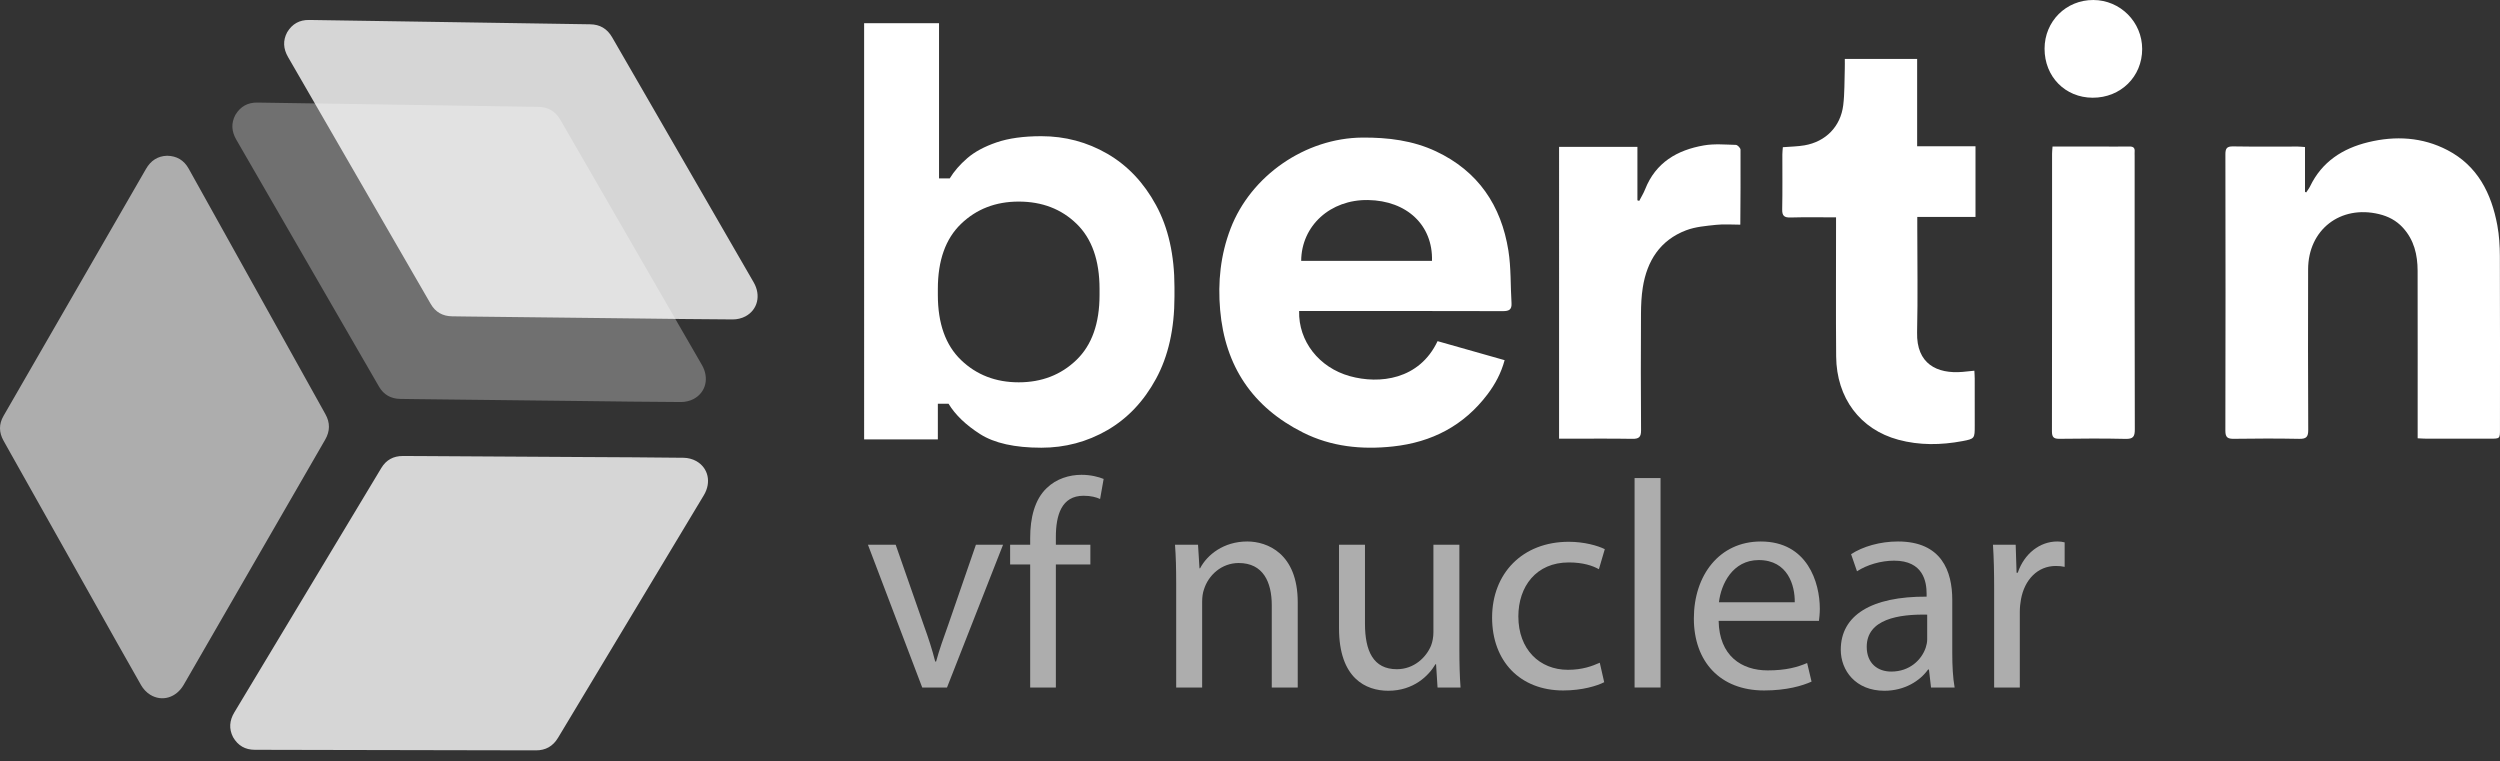
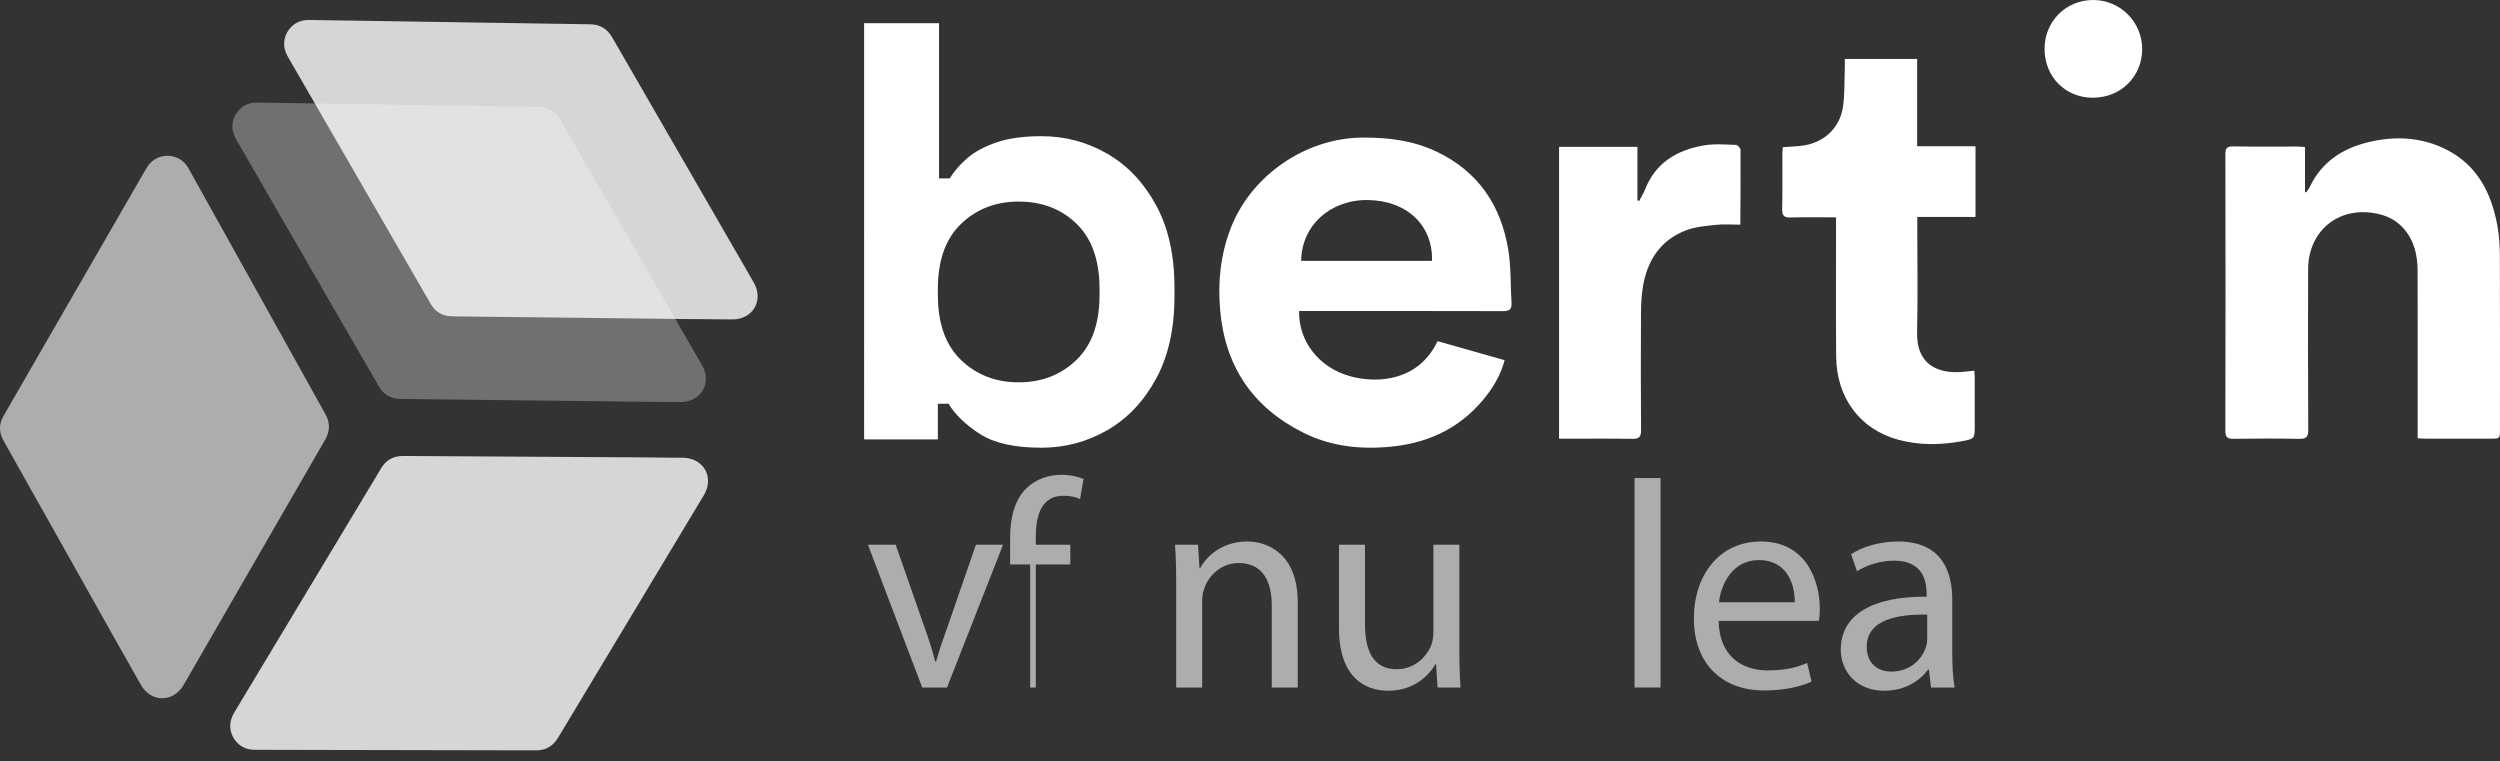
<svg xmlns="http://www.w3.org/2000/svg" id="Calque_1" version="1.1" viewBox="0 0 533.811 162.545">
  <rect x="0" y="0" width="533.811" height="162.545" fill="#333333" stroke="none" />
  <g>
    <path d="M217.516,81.634c4.907,0,9.013-1.587,12.313-4.76,3.302-3.174,4.951-7.806,4.951-13.9v-1.27c0-6.095-1.629-10.726-4.887-13.9-3.258-3.174-7.383-4.76-12.377-4.76-4.909,0-9.013,1.586-12.312,4.76-3.303,3.174-4.951,7.805-4.951,13.9v1.27c0,6.094,1.648,10.726,4.951,13.9,3.3,3.173,7.403,4.76,12.312,4.76M222.342,95.598c-5.673,0-10.029-.972-13.076-2.916-3.047-1.948-5.291-4.105-6.73-6.477h-2.283v7.617h-15.742V4.96h15.995v33.135h2.286c.93-1.527,2.176-2.965,3.744-4.319,1.564-1.353,3.638-2.474,6.221-3.362,2.581-.888,5.777-1.334,9.585-1.334,5.078,0,9.774,1.25,14.091,3.744,4.316,2.499,7.785,6.159,10.408,10.984,2.623,4.82,3.936,10.661,3.936,17.515v2.033c0,6.852-1.313,12.694-3.936,17.52-2.623,4.825-6.092,8.485-10.408,10.979-4.316,2.494-9.013,3.744-14.091,3.744" fill="#fff" />
    <path d="M305.765,55.708c.222-7.619-5.362-12.862-13.649-12.997-8.039-.131-14.23,5.47-14.283,12.997h27.932ZM277.394,66.409c-.166,6.43,4.245,12.082,10.837,13.911,6.316,1.752,14.829.781,18.724-7.475,4.703,1.334,9.432,2.675,14.318,4.06-.744,2.756-2.011,5.119-3.645,7.28-5.069,6.706-11.882,10.248-20.202,11.146-6.693.723-13.184.051-19.217-2.98-10.744-5.397-16.643-14.161-17.68-26.176-.515-5.958.072-11.737,2.222-17.352,4.343-11.347,16.007-19.367,28.173-19.446,5.447-.036,10.751.612,15.704,2.943,8.988,4.228,13.922,11.567,15.45,21.177.586,3.68.434,7.474.669,11.214.089,1.416-.534,1.728-1.853,1.724-13.794-.042-27.587-.027-41.381-.027h-2.119Z" fill="#fff" />
    <path d="M492.174,31.398v9.565c.085.041.17.083.256.124.28-.435.612-.845.834-1.307,2.528-5.251,6.941-8.084,12.401-9.414,5.808-1.414,11.572-1.1,16.924,1.688,6.447,3.359,9.394,9.238,10.655,16.08.394,2.141.528,4.355.537,6.537.049,12.313.025,24.628.023,36.942,0,2.052-.007,2.055-2.064,2.056-4.546.003-9.093.004-13.639-.002-.562,0-1.124-.048-1.873-.083v-1.949c0-11.27.016-22.541-.009-33.811-.008-3.414-.743-6.599-3.161-9.227-1.4-1.521-3.099-2.402-5.079-2.88-8.249-1.99-15.12,3.324-15.14,11.785-.029,11.427-.035,22.855.024,34.281.009,1.501-.408,1.951-1.918,1.921-4.649-.093-9.302-.074-13.952-.008-1.309.018-1.827-.27-1.823-1.717.045-19.671.04-39.342.007-59.014-.003-1.255.292-1.728,1.641-1.705,4.597.079,9.197.028,13.796.034.457,0,.913.059,1.561.103" fill="#fff" />
    <path d="M392.039,46.41c-3.348,0-6.523-.063-9.693.03-1.354.039-1.834-.332-1.804-1.736.084-3.912.025-7.826.034-11.74.001-.509.069-1.018.106-1.535,1.627-.132,3.147-.141,4.622-.397,4.527-.782,7.71-4.002,8.271-8.574.316-2.576.241-5.2.332-7.803.023-.663.003-1.327.003-2.066h15.446v18.647h12.46v15.086h-12.431v1.963c0,7.566.134,15.134-.04,22.697-.154,6.727,4.25,8.879,9.673,8.431.817-.068,1.63-.164,2.557-.258.031.669.074,1.178.075,1.687.006,3.339.003,6.679.003,10.018,0,2.747.016,2.835-2.649,3.332-4.564.852-9.152.923-13.665-.297-8.154-2.203-13.198-8.917-13.275-17.769-.08-9.183-.022-18.366-.025-27.55v-2.166" fill="#fff" />
    <path d="M332.901,31.359h16.727v11.418c.129.039.259.079.388.118.425-.828.922-1.626,1.262-2.486,2.25-5.706,6.84-8.37,12.536-9.36,2.222-.386,4.558-.171,6.839-.11.354.009.988.665.99,1.025.037,5.318-.011,10.636-.043,15.954,0,.044-.054.088-.032.055-1.747,0-3.458-.144-5.132.036-2.158.232-4.409.405-6.408,1.165-5.548,2.109-8.348,6.52-9.251,12.206-.293,1.842-.376,3.734-.385,5.604-.04,8.295-.051,16.59.014,24.884.012,1.468-.457,1.858-1.874,1.834-4.649-.079-9.3-.03-13.95-.03h-1.681V31.359Z" fill="#fff" />
-     <path d="M438.264,31.291h10.311c2.037,0,4.076.023,6.113-.008.793-.012,1.18.261,1.112,1.083-.025.311,0,.626,0,.939,0,19.459-.018,38.918.034,58.376.005,1.557-.357,2.07-1.987,2.031-4.699-.113-9.404-.076-14.105-.016-1.235.016-1.604-.361-1.602-1.602.035-19.772.024-39.543.028-59.315,0-.409.052-.818.097-1.487" fill="#fff" />
    <path d="M436.564,10.399c.006-5.853,4.59-10.424,10.425-10.399,5.758.026,10.417,4.705,10.418,10.465.001,5.902-4.58,10.413-10.563,10.401-5.878-.012-10.287-4.501-10.28-10.467" fill="#fff" />
  </g>
  <g>
    <g opacity=".6">
      <path d="M35.669,33.255c2.101.037,3.617.968,4.614,2.752,2.285,4.093,4.564,8.19,6.845,12.286,6.435,11.555,12.87,23.109,19.305,34.663,1.015,1.823,2.02,3.65,3.043,5.468,1.032,1.83,1.008,3.636-.042,5.453-5.626,9.739-11.246,19.481-16.867,29.222-4.45,7.712-8.897,15.425-13.35,23.134-1.58,2.734-4.609,3.673-7.155,2.104-.769-.474-1.474-1.228-1.924-2.017-3.535-6.176-7.001-12.394-10.488-18.598-5.754-10.234-11.508-20.468-17.26-30.702-.548-.975-1.088-1.954-1.637-2.928-.989-1.759-1.015-3.526-.005-5.279,4.078-7.081,8.163-14.158,12.246-21.235,6.061-10.505,12.128-21.006,18.181-31.515,1.017-1.765,2.488-2.741,4.494-2.807" fill="#fff" />
    </g>
    <path d="M50.266,24.52c1.083-1.801,2.648-2.649,4.69-2.62,4.687.067,9.375.142,14.062.214,13.223.204,26.448.408,39.671.613,2.086.032,4.171.075,6.257.098,2.101.022,3.652.946,4.702,2.763,5.621,9.742,11.248,19.48,16.874,29.219,4.453,7.709,8.909,15.417,13.359,23.128,1.578,2.734.876,5.827-1.755,7.248-.796.429-1.801.662-2.709.659-7.116-.027-14.233-.135-21.35-.216-11.74-.135-23.48-.268-35.22-.403-1.117-.013-2.235-.034-3.354-.047-2.018-.023-3.561-.883-4.574-2.634-4.093-7.072-8.18-14.148-12.267-21.224-6.066-10.502-12.128-21.005-18.202-31.503-1.021-1.763-1.131-3.524-.184-5.295" fill="#fff" opacity=".3" />
    <g opacity=".8">
      <path d="M61.319,6.883c1.083-1.801,2.648-2.649,4.69-2.62,4.687.067,9.375.142,14.062.214,13.223.204,26.448.408,39.671.613,2.086.032,4.171.075,6.257.098,2.101.022,3.652.946,4.702,2.763,5.621,9.742,11.248,19.48,16.874,29.219,4.453,7.709,8.909,15.417,13.359,23.128,1.578,2.734.876,5.827-1.755,7.248-.796.429-1.801.662-2.709.659-7.116-.027-14.233-.135-21.35-.216-11.74-.135-23.48-.268-35.22-.403-1.117-.013-2.235-.034-3.354-.047-2.018-.023-3.561-.883-4.574-2.634-4.093-7.072-8.18-14.148-12.267-21.224-6.066-10.502-12.128-21.005-18.202-31.503-1.021-1.763-1.131-3.524-.184-5.295" fill="#fff" />
    </g>
    <g opacity=".8">
      <path d="M49.761,157.399c1.051,1.82,2.6,2.695,4.644,2.701,4.688.014,9.376.022,14.063.031,13.226.027,26.451.054,39.677.079,2.086.004,4.172-.003,6.258.011,2.101.014,3.669-.882,4.749-2.681,5.79-9.642,11.587-19.28,17.381-28.92,4.587-7.63,9.177-15.259,13.761-22.891,1.625-2.707.977-5.81-1.628-7.278-.788-.443-1.789-.694-2.697-.706-7.116-.097-14.234-.113-21.352-.156-11.739-.071-23.48-.142-35.22-.211-1.118-.007-2.236-.005-3.355-.012-2.018-.012-3.575.822-4.619,2.555-4.216,6.999-8.425,14.003-12.635,21.006-6.249,10.393-12.493,20.79-18.749,31.179-1.052,1.746-1.192,3.505-.277,5.292" fill="#fff" />
    </g>
  </g>
  <g opacity=".6">
    <path d="M191.249,116.314l5.984,17.133c1.008,2.771,1.826,5.291,2.457,7.811h.188c.692-2.52,1.575-5.039,2.583-7.811l5.92-17.133h5.795l-11.967,30.486h-5.291l-11.59-30.486h5.92Z" fill="#fff" />
-     <path d="M219.969,146.8v-26.266h-4.283v-4.221h4.283v-1.449c0-4.283.945-8.188,3.527-10.645,2.078-2.016,4.85-2.834,7.433-2.834,1.952,0,3.653.44,4.724.881l-.756,4.283c-.818-.377-1.952-.692-3.527-.692-4.724,0-5.92,4.157-5.92,8.818v1.638h7.369v4.221h-7.369v26.266h-5.48Z" fill="#fff" />
+     <path d="M219.969,146.8v-26.266h-4.283v-4.221v-1.449c0-4.283.945-8.188,3.527-10.645,2.078-2.016,4.85-2.834,7.433-2.834,1.952,0,3.653.44,4.724.881l-.756,4.283c-.818-.377-1.952-.692-3.527-.692-4.724,0-5.92,4.157-5.92,8.818v1.638h7.369v4.221h-7.369v26.266h-5.48Z" fill="#fff" />
    <path d="M251.145,124.565c0-3.15-.062-5.732-.252-8.252h4.914l.314,5.039h.126c1.512-2.897,5.039-5.732,10.078-5.732,4.22,0,10.771,2.52,10.771,12.977v18.203h-5.543v-17.574c0-4.912-1.826-9.007-7.055-9.007-3.652,0-6.487,2.583-7.432,5.669-.252.693-.379,1.638-.379,2.582v18.33h-5.543v-22.234Z" fill="#fff" />
    <path d="M311.611,138.485c0,3.149.063,5.921.252,8.314h-4.913l-.314-4.977h-.127c-1.448,2.457-4.66,5.67-10.078,5.67-4.787,0-10.519-2.646-10.519-13.354v-17.826h5.543v16.881c0,5.795,1.764,9.7,6.803,9.7,3.716,0,6.299-2.583,7.307-5.039.315-.819.504-1.827.504-2.835v-18.707h5.543v22.172Z" fill="#fff" />
-     <path d="M342.536,145.666c-1.449.756-4.661,1.764-8.756,1.764-9.195,0-15.18-6.235-15.18-15.558,0-9.386,6.425-16.188,16.377-16.188,3.275,0,6.173.819,7.685,1.575l-1.26,4.283c-1.323-.756-3.401-1.449-6.425-1.449-6.992,0-10.771,5.165-10.771,11.527,0,7.055,4.535,11.4,10.582,11.4,3.15,0,5.229-.818,6.803-1.512l.945,4.157Z" fill="#fff" />
    <path d="M349.022,102.078h5.543v44.722h-5.543v-44.722Z" fill="#fff" />
    <path d="M366.972,132.564c.126,7.495,4.913,10.582,10.456,10.582,3.969,0,6.361-.692,8.44-1.575l.944,3.969c-1.952.882-5.291,1.89-10.141,1.89-9.385,0-14.991-6.173-14.991-15.369s5.417-16.44,14.298-16.44c9.953,0,12.598,8.756,12.598,14.361,0,1.135-.125,2.016-.188,2.583h-21.416ZM383.223,128.597c.062-3.527-1.449-9.008-7.685-9.008-5.606,0-8.062,5.165-8.503,9.008h16.188Z" fill="#fff" />
    <path d="M412.321,146.8l-.44-3.842h-.188c-1.701,2.393-4.977,4.535-9.322,4.535-6.174,0-9.322-4.347-9.322-8.756,0-7.369,6.551-11.4,18.329-11.338v-.63c0-2.52-.692-7.055-6.929-7.055-2.834,0-5.795.882-7.937,2.268l-1.26-3.653c2.52-1.638,6.173-2.709,10.015-2.709,9.322,0,11.59,6.362,11.59,12.473v11.4c0,2.646.127,5.229.504,7.307h-5.039ZM411.503,131.241c-6.047-.125-12.912.945-12.912,6.866,0,3.591,2.393,5.291,5.228,5.291,3.968,0,6.487-2.52,7.37-5.103.188-.566.314-1.196.314-1.764v-5.291Z" fill="#fff" />
-     <path d="M425.799,125.825c0-3.591-.063-6.678-.252-9.512h4.85l.189,5.984h.252c1.385-4.095,4.724-6.678,8.439-6.678.631,0,1.071.063,1.575.189v5.229c-.567-.127-1.134-.189-1.89-.189-3.905,0-6.677,2.961-7.433,7.117-.126.756-.252,1.639-.252,2.583v16.251h-5.479v-20.975Z" fill="#fff" />
  </g>
</svg>